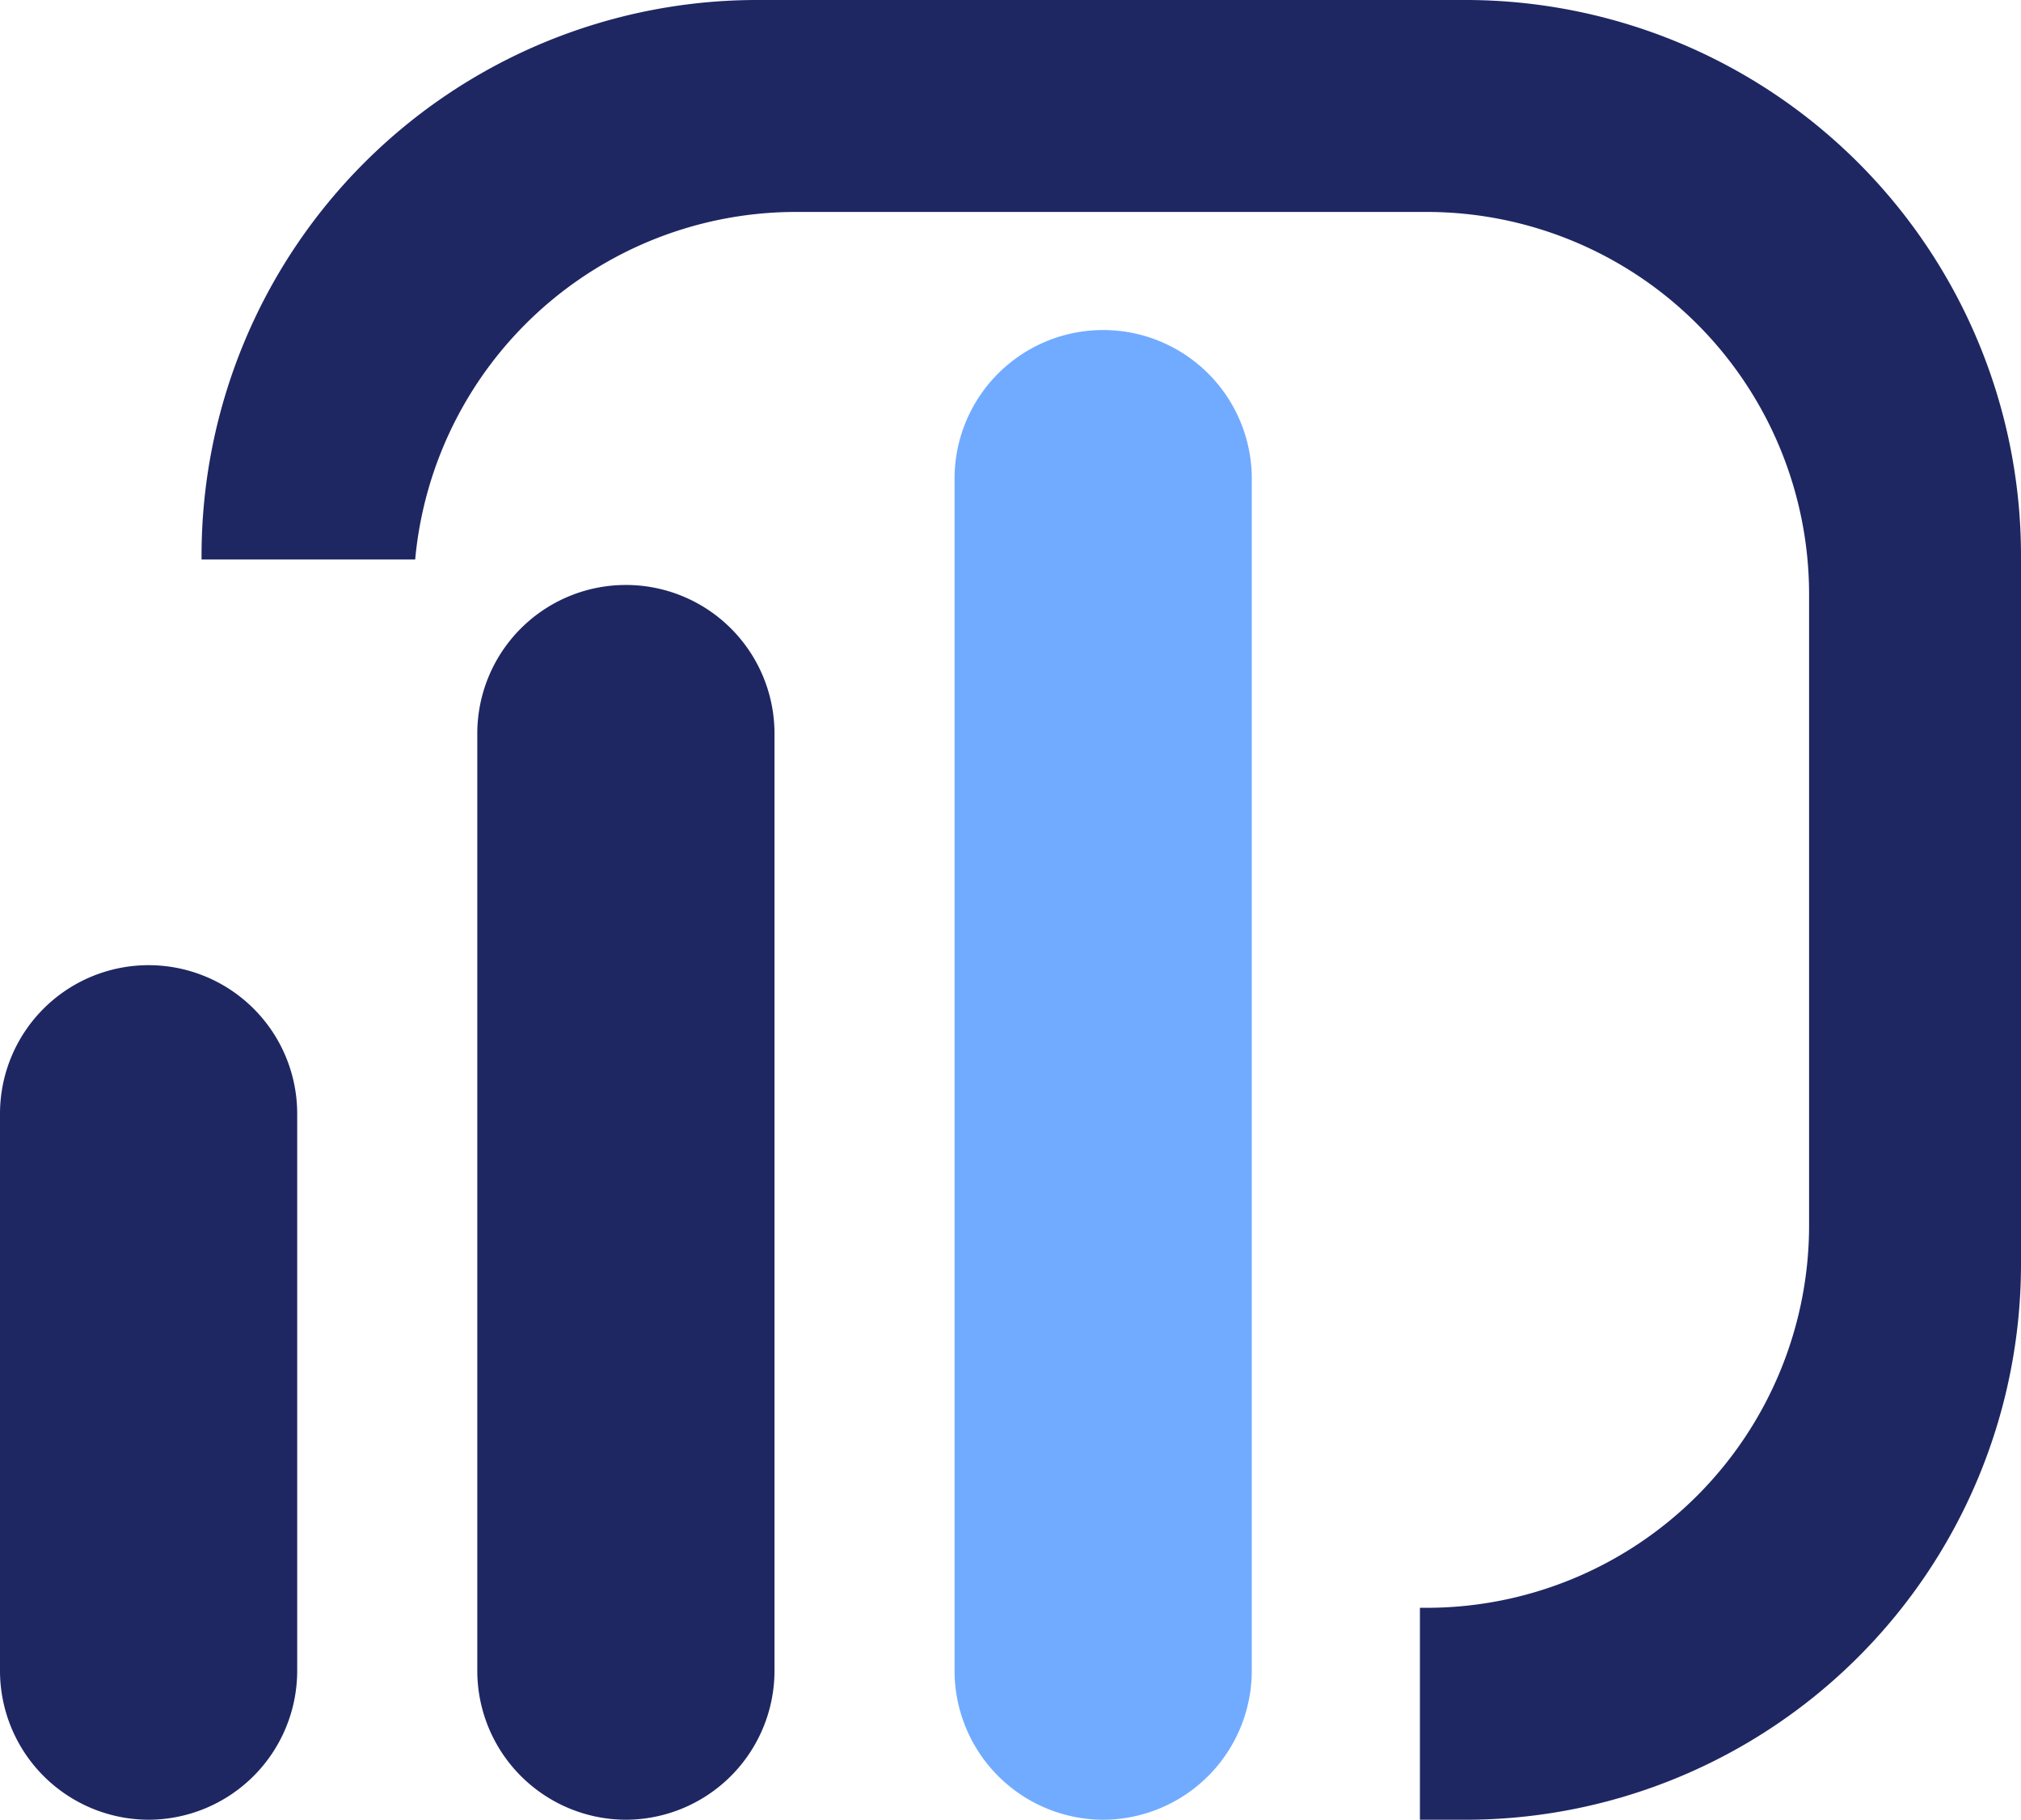
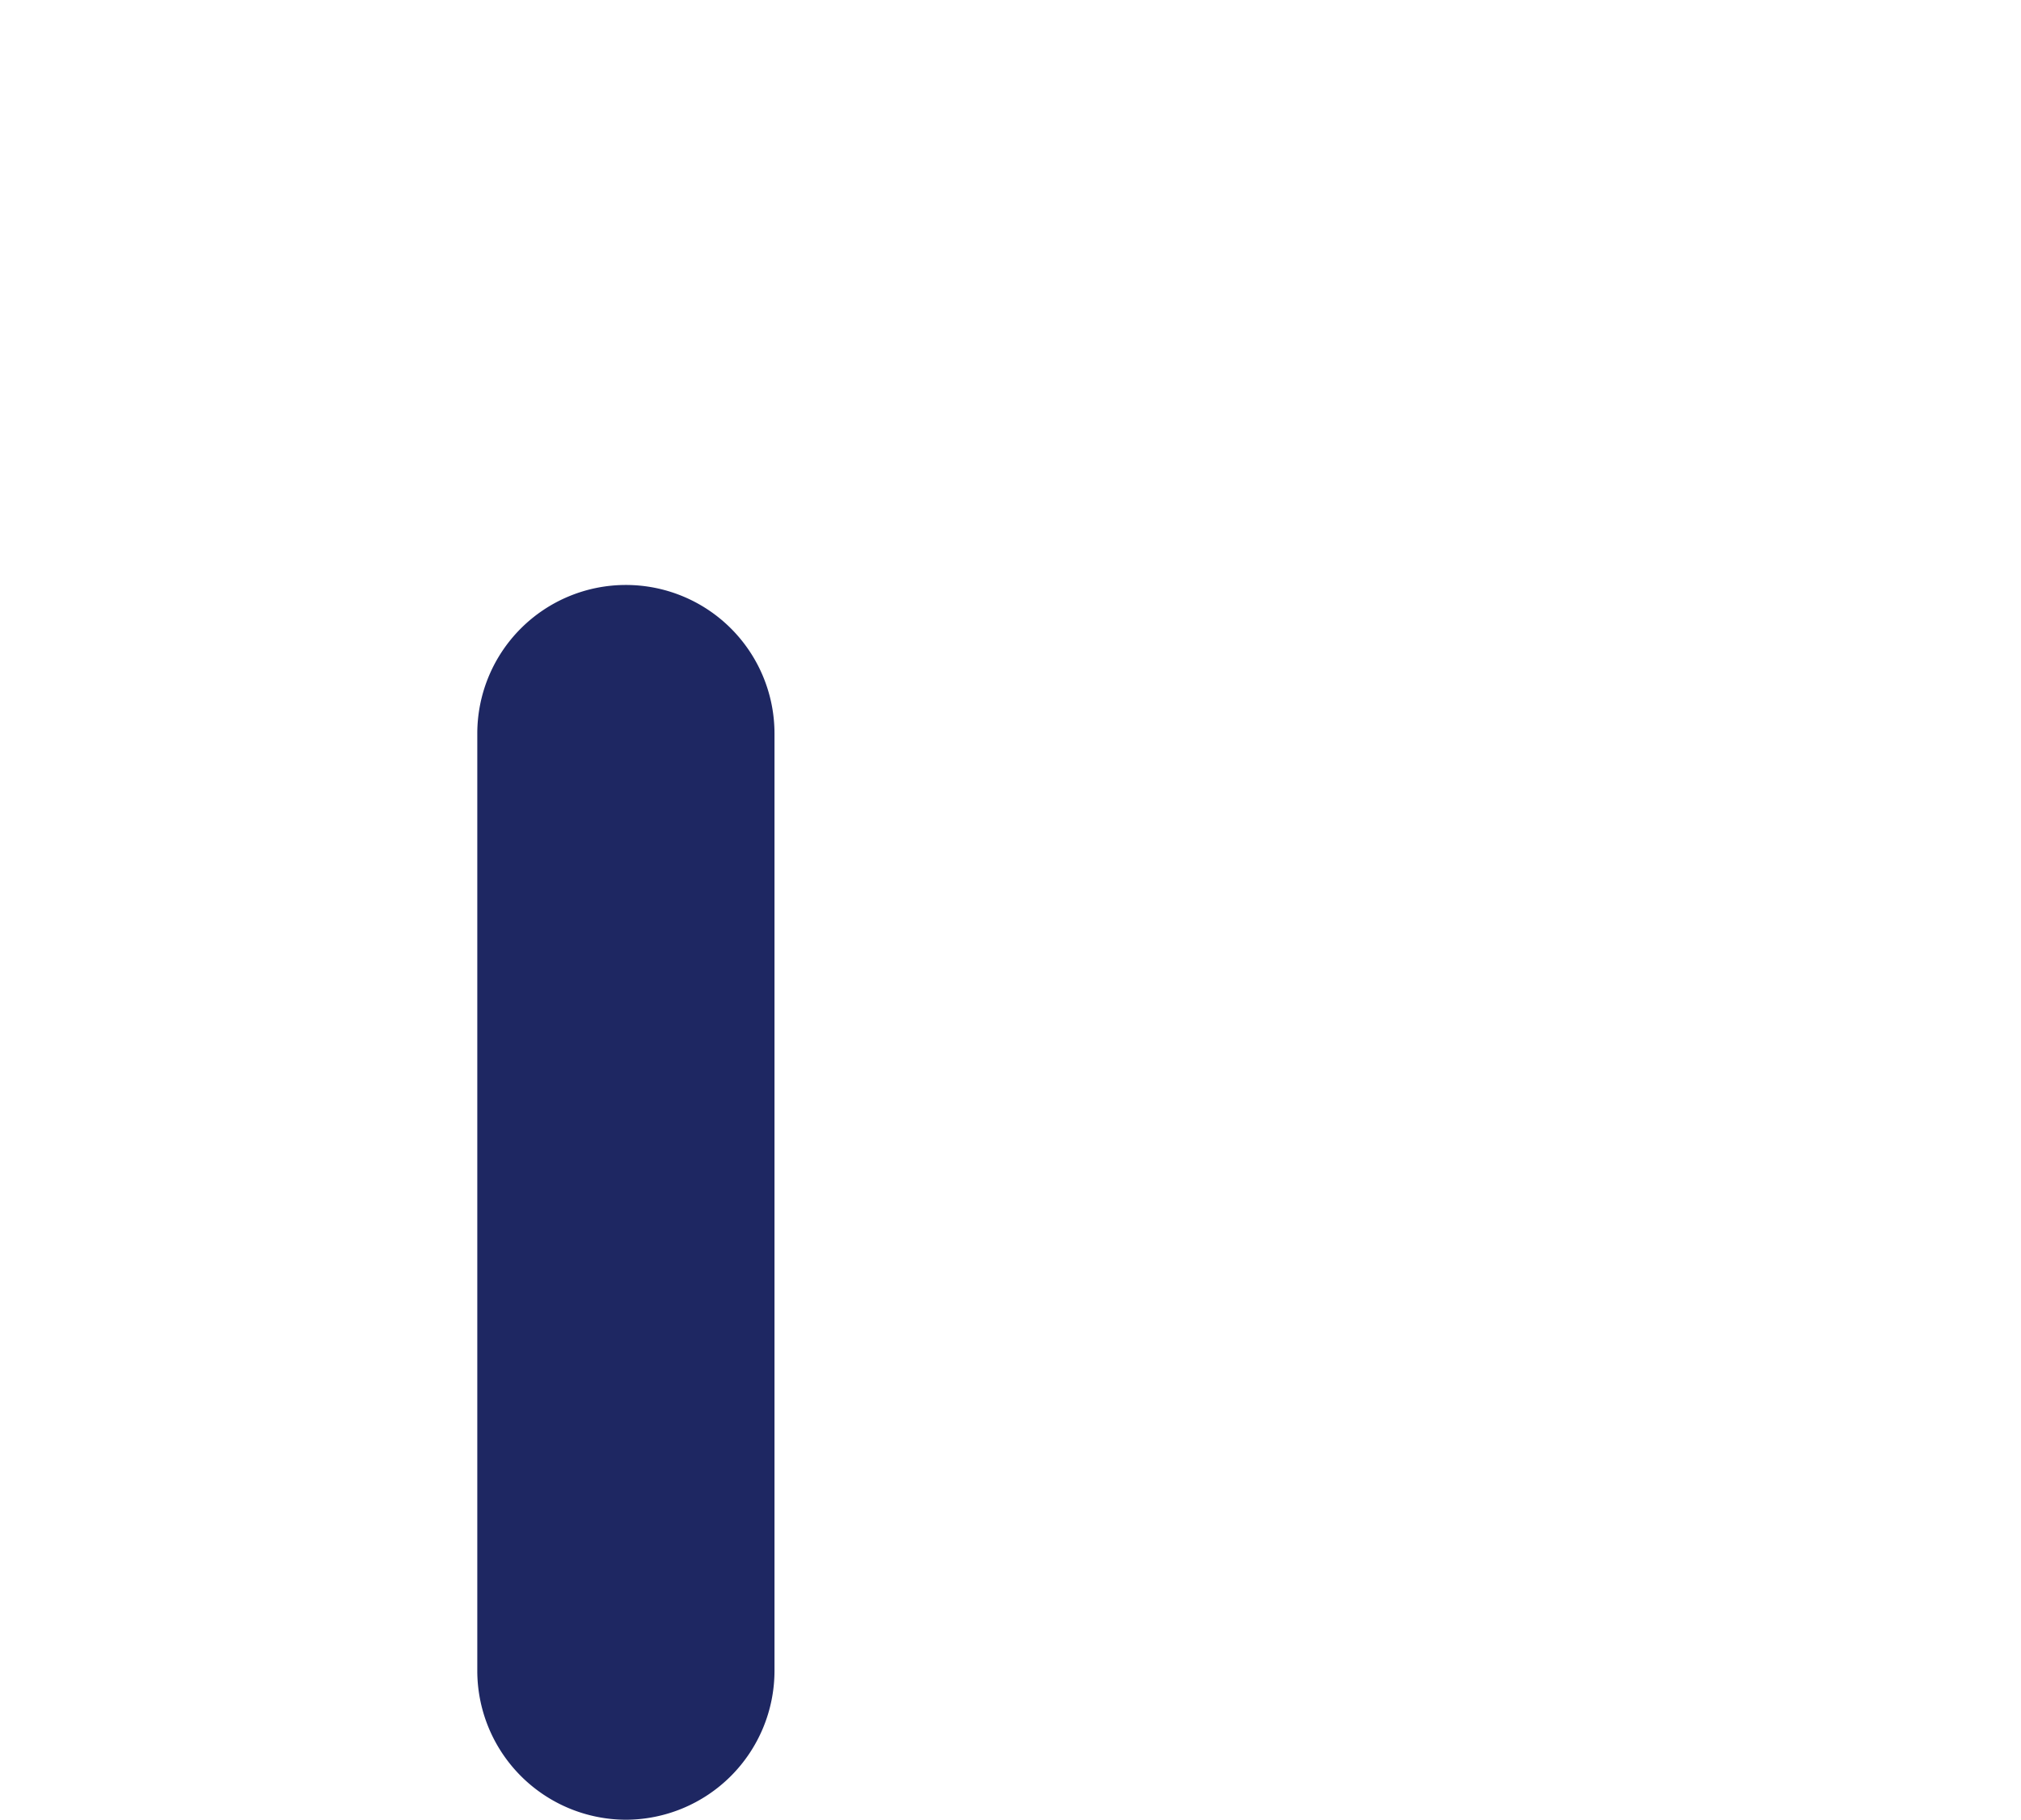
<svg xmlns="http://www.w3.org/2000/svg" id="Réteg_1" data-name="Réteg 1" viewBox="0 0 145.278 130.79">
  <defs>
    <style>      .cls-icon-kozep-1 {        fill: #1e2762;      }      .cls-icon-kozep-2 {        fill: #71abff;      }    </style>
  </defs>
  <g>
    <path class="cls-icon-kozep-1" d="M44.992,130.79A10.714,10.714,0,0,1,34.31,120.108V52.725a10.682,10.682,0,0,1,21.364,0v67.383A10.714,10.714,0,0,1,44.992,130.79Z" />
-     <path class="cls-icon-kozep-1" d="M10.682,130.79A10.714,10.714,0,0,1,0,120.108V80.052a10.682,10.682,0,0,1,21.364,0v40.056A10.714,10.714,0,0,1,10.682,130.79Z" />
-     <path class="cls-icon-kozep-2" d="M79.3,130.79a10.714,10.714,0,0,1-10.682-10.682V34.3a10.683,10.683,0,0,1,21.365,0v85.81A10.714,10.714,0,0,1,79.3,130.79Z" />
-     <path class="cls-icon-kozep-1" d="M105.453,0H54.313A39.942,39.942,0,0,0,14.488,39.825v.386H29.845A27.494,27.494,0,0,1,57.133,15.233h45.5a27.492,27.492,0,0,1,27.412,27.412v45.5a27.492,27.492,0,0,1-27.412,27.412h-.563V130.79h3.383a39.942,39.942,0,0,0,39.825-39.825V39.825A39.942,39.942,0,0,0,105.453,0Z" />
  </g>
</svg>